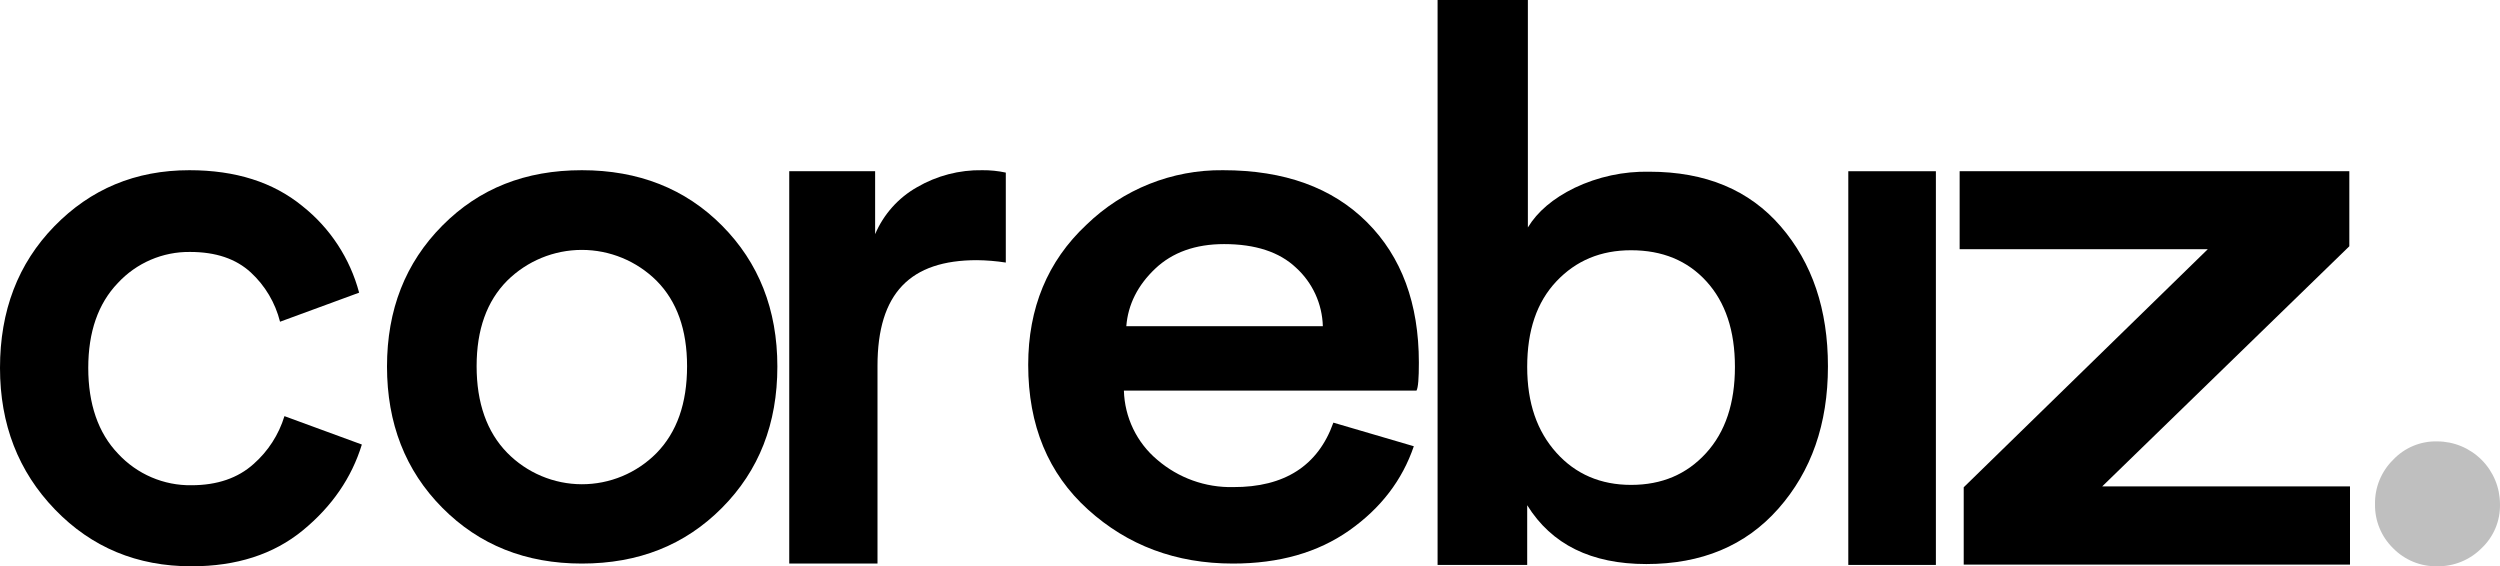
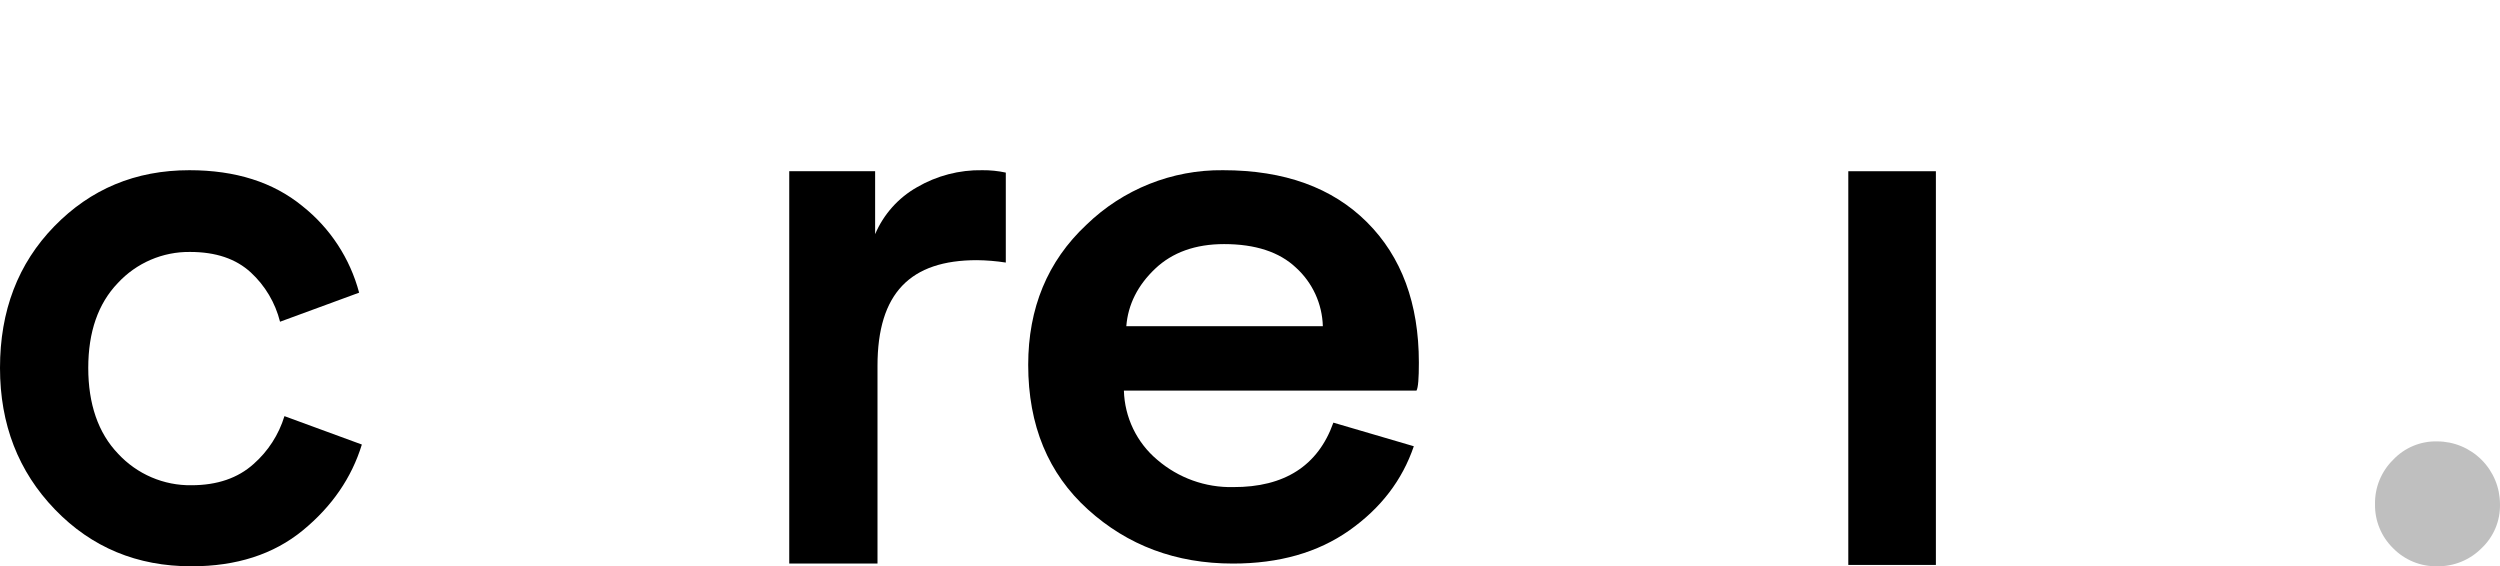
<svg xmlns="http://www.w3.org/2000/svg" width="181" height="41" viewBox="0 0 181 41" fill="none">
  <path d="M140.158 40.901H133.817V12.397H140.158V40.901Z" fill="black" />
  <path d="M13.762 18.241C12.782 18.228 11.81 18.422 10.908 18.81C10.007 19.198 9.196 19.772 8.528 20.495C7.102 21.981 6.39 24.036 6.39 26.637C6.39 29.237 7.102 31.342 8.552 32.852C9.231 33.584 10.053 34.165 10.967 34.557C11.882 34.95 12.867 35.145 13.861 35.131C15.728 35.131 17.228 34.611 18.358 33.595C19.409 32.672 20.183 31.471 20.594 30.128L26.198 32.184C25.46 34.586 24.035 36.666 21.922 38.4C19.808 40.133 17.129 41 13.861 41C9.929 41 6.635 39.638 3.981 36.889C1.327 34.14 0 30.723 0 26.637C0 22.501 1.303 19.084 3.932 16.384C6.562 13.685 9.806 12.323 13.713 12.323C17.055 12.323 19.783 13.19 21.897 14.923C23.901 16.51 25.341 18.708 26.001 21.189L20.275 23.293C19.931 21.922 19.196 20.683 18.161 19.727C17.083 18.737 15.633 18.241 13.762 18.241Z" fill="black" />
-   <path d="M36.718 32.778C37.425 33.499 38.266 34.071 39.193 34.462C40.12 34.854 41.115 35.057 42.12 35.059C43.125 35.061 44.121 34.863 45.05 34.476C45.978 34.089 46.822 33.52 47.532 32.803C49.006 31.292 49.744 29.212 49.744 26.513C49.744 23.863 49.006 21.808 47.532 20.322C46.089 18.893 44.148 18.093 42.125 18.093C40.103 18.093 38.161 18.893 36.718 20.322C35.244 21.808 34.507 23.863 34.507 26.513C34.507 29.163 35.244 31.268 36.718 32.778ZM42.125 12.323C46.229 12.323 49.621 13.66 52.275 16.335C54.929 19.009 56.281 22.402 56.281 26.538C56.281 30.673 54.954 34.066 52.275 36.765C49.596 39.465 46.229 40.802 42.125 40.802C38.07 40.802 34.703 39.465 32.025 36.765C29.346 34.066 28.019 30.648 28.019 26.538C28.019 22.427 29.346 19.034 32.025 16.335C34.703 13.635 38.046 12.323 42.125 12.323Z" fill="black" />
  <path d="M72.82 12.496V19.009C72.129 18.902 71.431 18.844 70.731 18.836C65.915 18.836 63.531 21.213 63.531 26.488V40.802H57.141V12.397H63.359V16.954C63.97 15.52 65.032 14.327 66.381 13.561C67.821 12.72 69.461 12.292 71.124 12.323C71.694 12.318 72.263 12.376 72.82 12.496Z" fill="black" />
  <path d="M81.545 23.615H95.774C95.751 22.814 95.568 22.025 95.234 21.297C94.9 20.57 94.423 19.918 93.832 19.381C92.628 18.241 90.883 17.672 88.622 17.672C86.558 17.672 84.887 18.266 83.633 19.455C82.38 20.644 81.668 22.04 81.545 23.615ZM96.536 30.599L102.36 32.308C101.525 34.759 99.976 36.79 97.691 38.4C95.405 40.009 92.604 40.802 89.261 40.802C85.133 40.802 81.643 39.489 78.768 36.889C75.892 34.289 74.442 30.797 74.442 26.414C74.442 22.303 75.843 18.91 78.645 16.285C81.301 13.704 84.859 12.28 88.549 12.323C92.997 12.323 96.462 13.586 98.969 16.087C101.476 18.588 102.726 21.981 102.726 26.25C102.726 27.39 102.677 28.058 102.554 28.281H81.37C81.397 29.239 81.625 30.181 82.04 31.043C82.456 31.906 83.048 32.669 83.778 33.283C85.309 34.604 87.269 35.309 89.284 35.265C92.997 35.279 95.43 33.719 96.536 30.599Z" fill="black" />
-   <path d="M110.569 40.901H104.081V0H110.618V16.468C111.306 15.329 112.436 14.363 114.009 13.596C115.698 12.793 117.549 12.394 119.416 12.432C123.471 12.432 126.641 13.744 128.927 16.394C131.212 19.044 132.343 22.412 132.343 26.523C132.343 30.708 131.138 34.125 128.755 36.825C126.371 39.524 123.176 40.837 119.195 40.837C115.213 40.837 112.338 39.425 110.569 36.577V40.901ZM123.52 32.803C124.921 31.268 125.609 29.187 125.609 26.562C125.609 23.937 124.921 21.882 123.544 20.371C122.168 18.861 120.35 18.118 118.089 18.118C115.901 18.118 114.107 18.861 112.682 20.371C111.257 21.882 110.569 23.937 110.569 26.562C110.569 29.187 111.281 31.218 112.682 32.778C114.083 34.338 115.901 35.106 118.089 35.106C120.325 35.106 122.119 34.338 123.52 32.803Z" fill="black" />
-   <path d="M170.14 40.876H142.173V35.279L159.843 18.043H141.878V12.397H170.091V17.83L152.2 35.215H170.14V40.886V40.876Z" fill="black" />
  <path d="M173.26 39.691C172.836 39.276 172.501 38.78 172.276 38.231C172.051 37.683 171.94 37.095 171.951 36.502C171.94 35.906 172.05 35.314 172.275 34.761C172.501 34.209 172.836 33.708 173.26 33.29C173.669 32.856 174.164 32.514 174.714 32.284C175.263 32.054 175.855 31.943 176.451 31.957C177.657 31.958 178.813 32.438 179.665 33.29C180.518 34.142 180.998 35.297 180.999 36.502C181.013 37.097 180.901 37.689 180.672 38.238C180.442 38.787 180.099 39.282 179.665 39.691C179.245 40.113 178.744 40.447 178.191 40.672C177.639 40.897 177.047 41.008 176.451 40.999C175.858 41.01 175.269 40.9 174.72 40.674C174.172 40.449 173.675 40.114 173.26 39.691Z" fill="#BFBFBF" />
</svg>